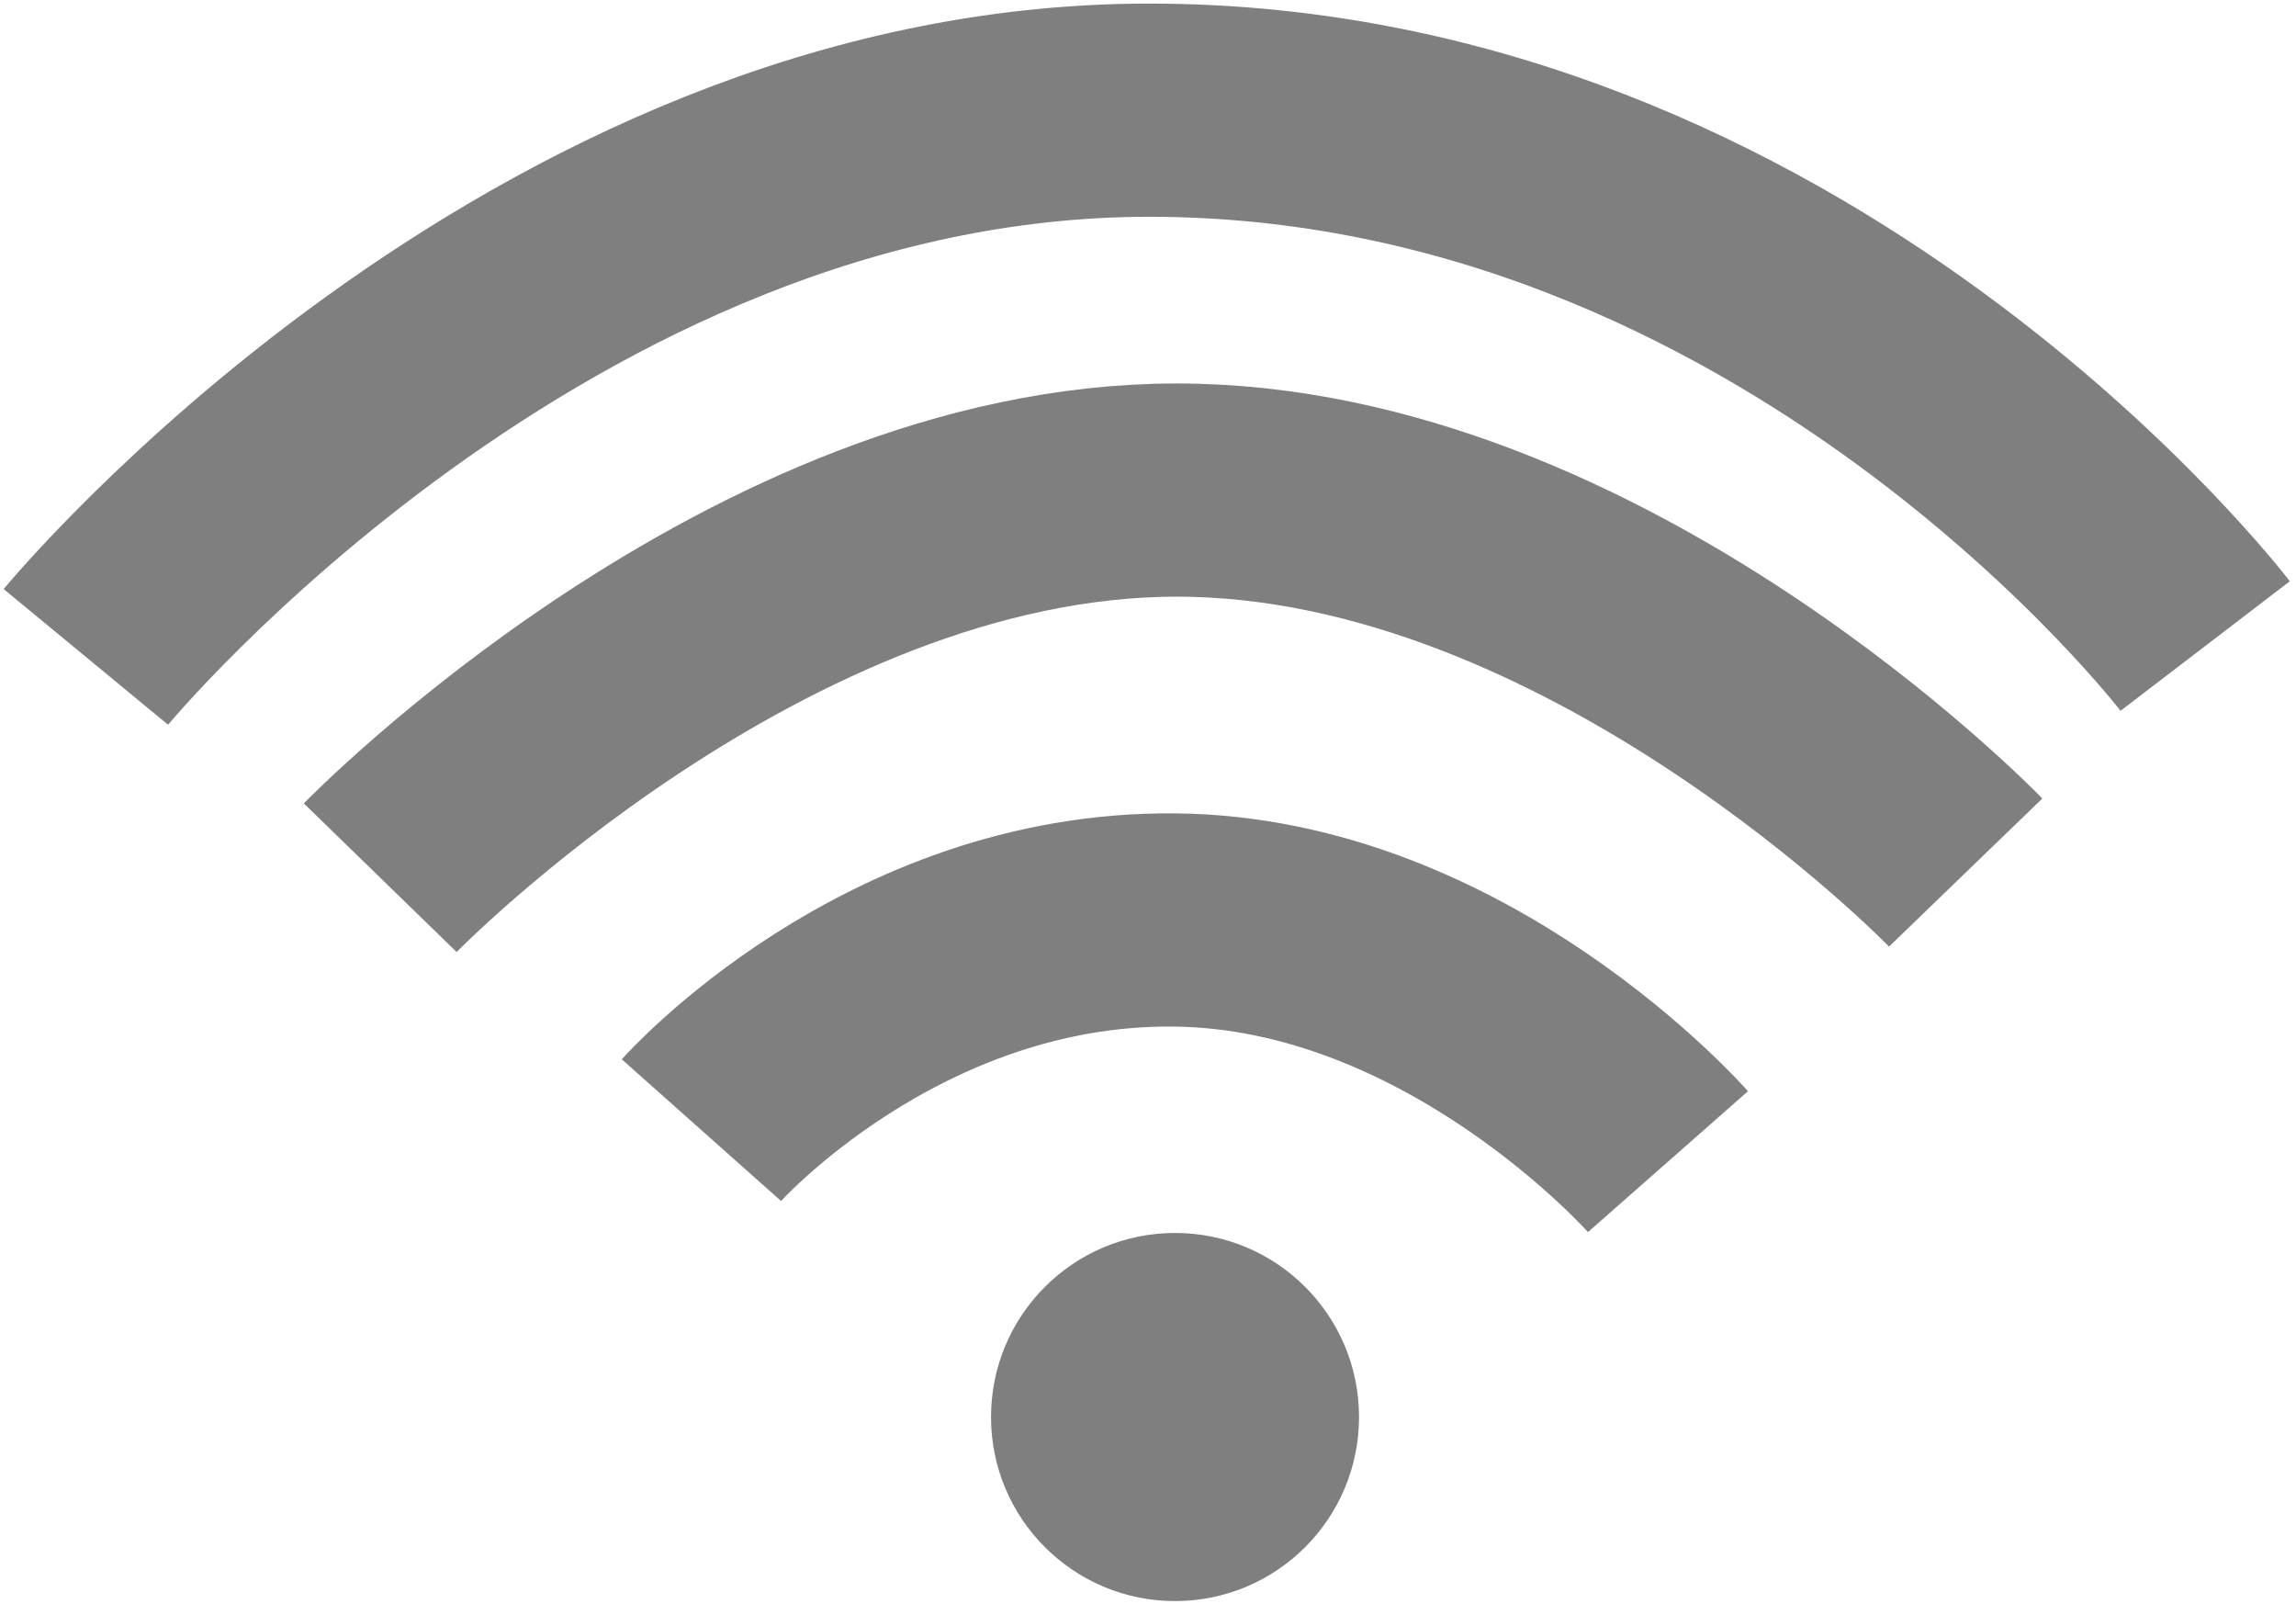
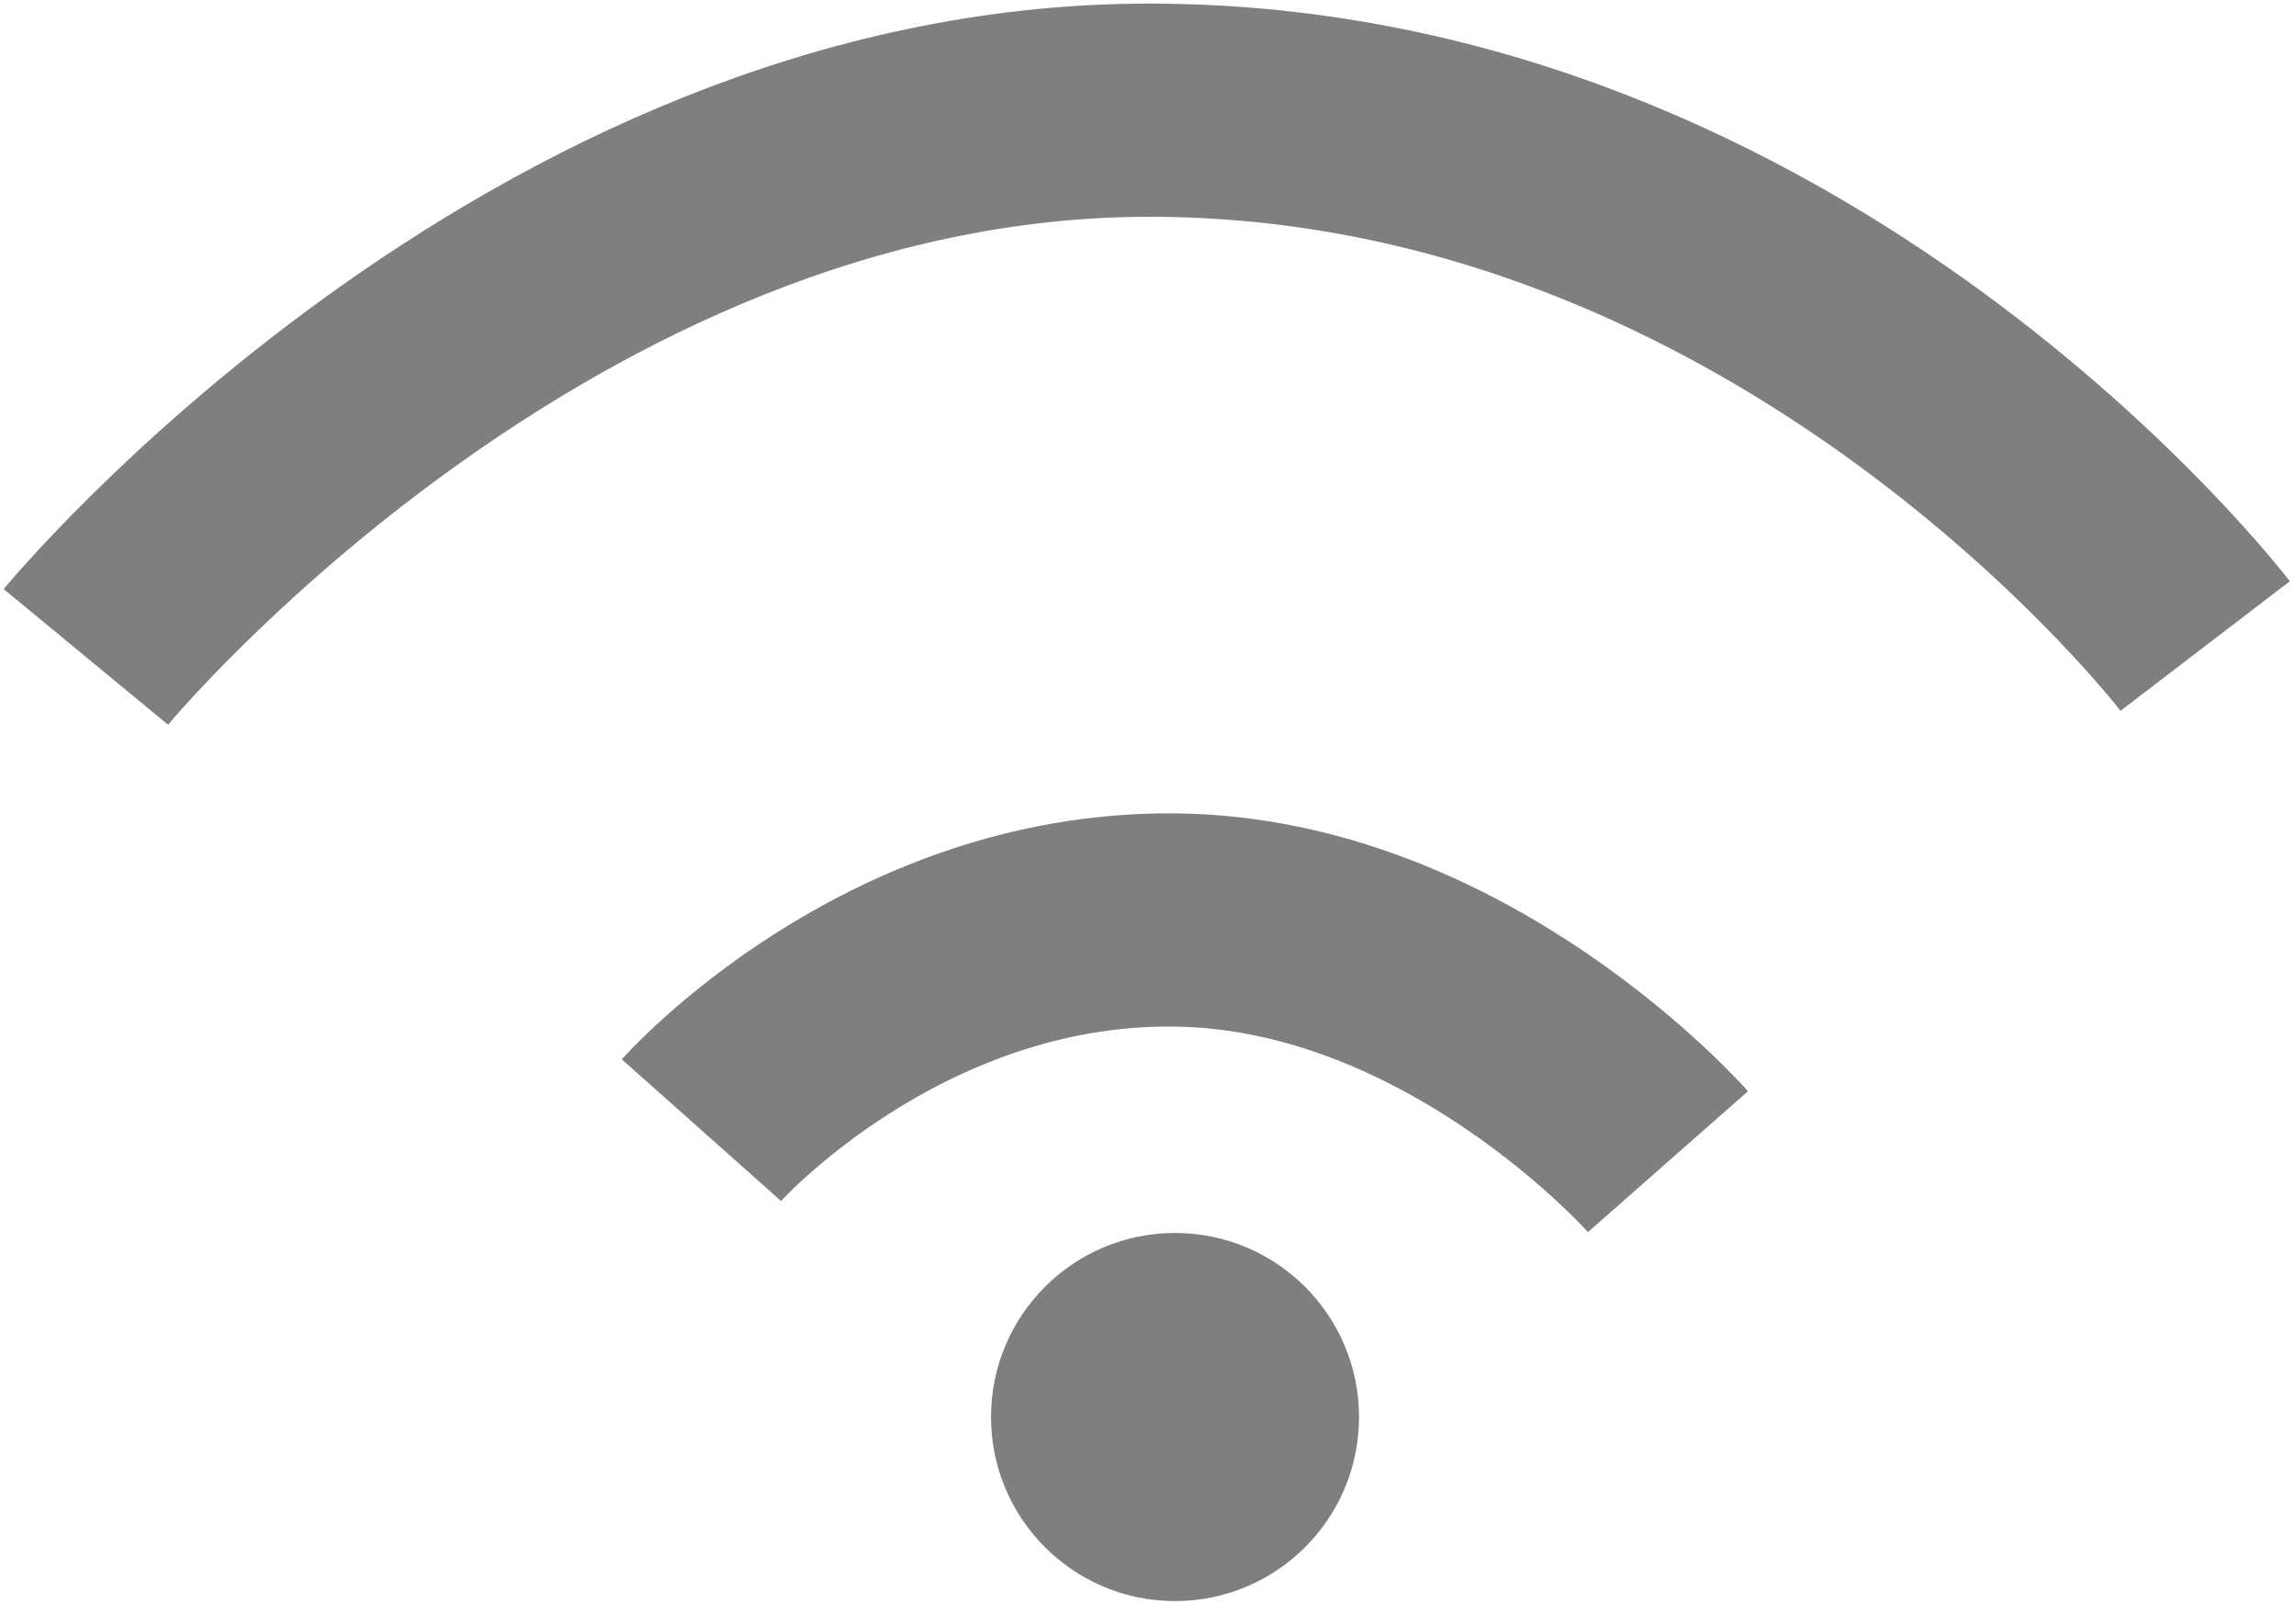
<svg xmlns="http://www.w3.org/2000/svg" viewBox="187.495 66.509 333.936 233.256">
  <defs>
    <style>.cls-1{fill:#1a1a1a;}.cls-2{fill:#fff;}.cls-3{fill:#29abe2;stroke-width:14px;}.cls-3,.cls-4{stroke:#01ac6d;stroke-miterlimit:10;}.cls-4{fill:none;stroke-width:34px;}</style>
  </defs>
  <circle cx="358.394" cy="272.543" r="26.262" style="stroke: rgb(127, 127, 127); fill: rgb(127, 127, 127);" />
  <path class="cls-4" d="M 289.512 230.833 C 289.512 230.833 317.027 199.892 358.261 200.272 C 399.494 200.652 430.09 235.414 430.09 235.414" style="stroke: rgb(127, 127, 127); stroke-width: 31px;" />
-   <path class="cls-4" d="M 242.796 194.128 C 242.796 194.128 297.598 137.764 358.631 137.764 C 419.665 137.764 473.389 193.378 473.389 193.378" style="stroke: rgb(127, 127, 127); stroke-width: 31px;" />
  <path class="cls-4" d="M 199.983 162.022 C 199.983 162.022 265.571 82.53 354.624 82.53 C 448.628 82.53 508.223 160.442 508.223 160.442" style="stroke: rgb(127, 127, 127); stroke-width: 31px;" />
</svg>